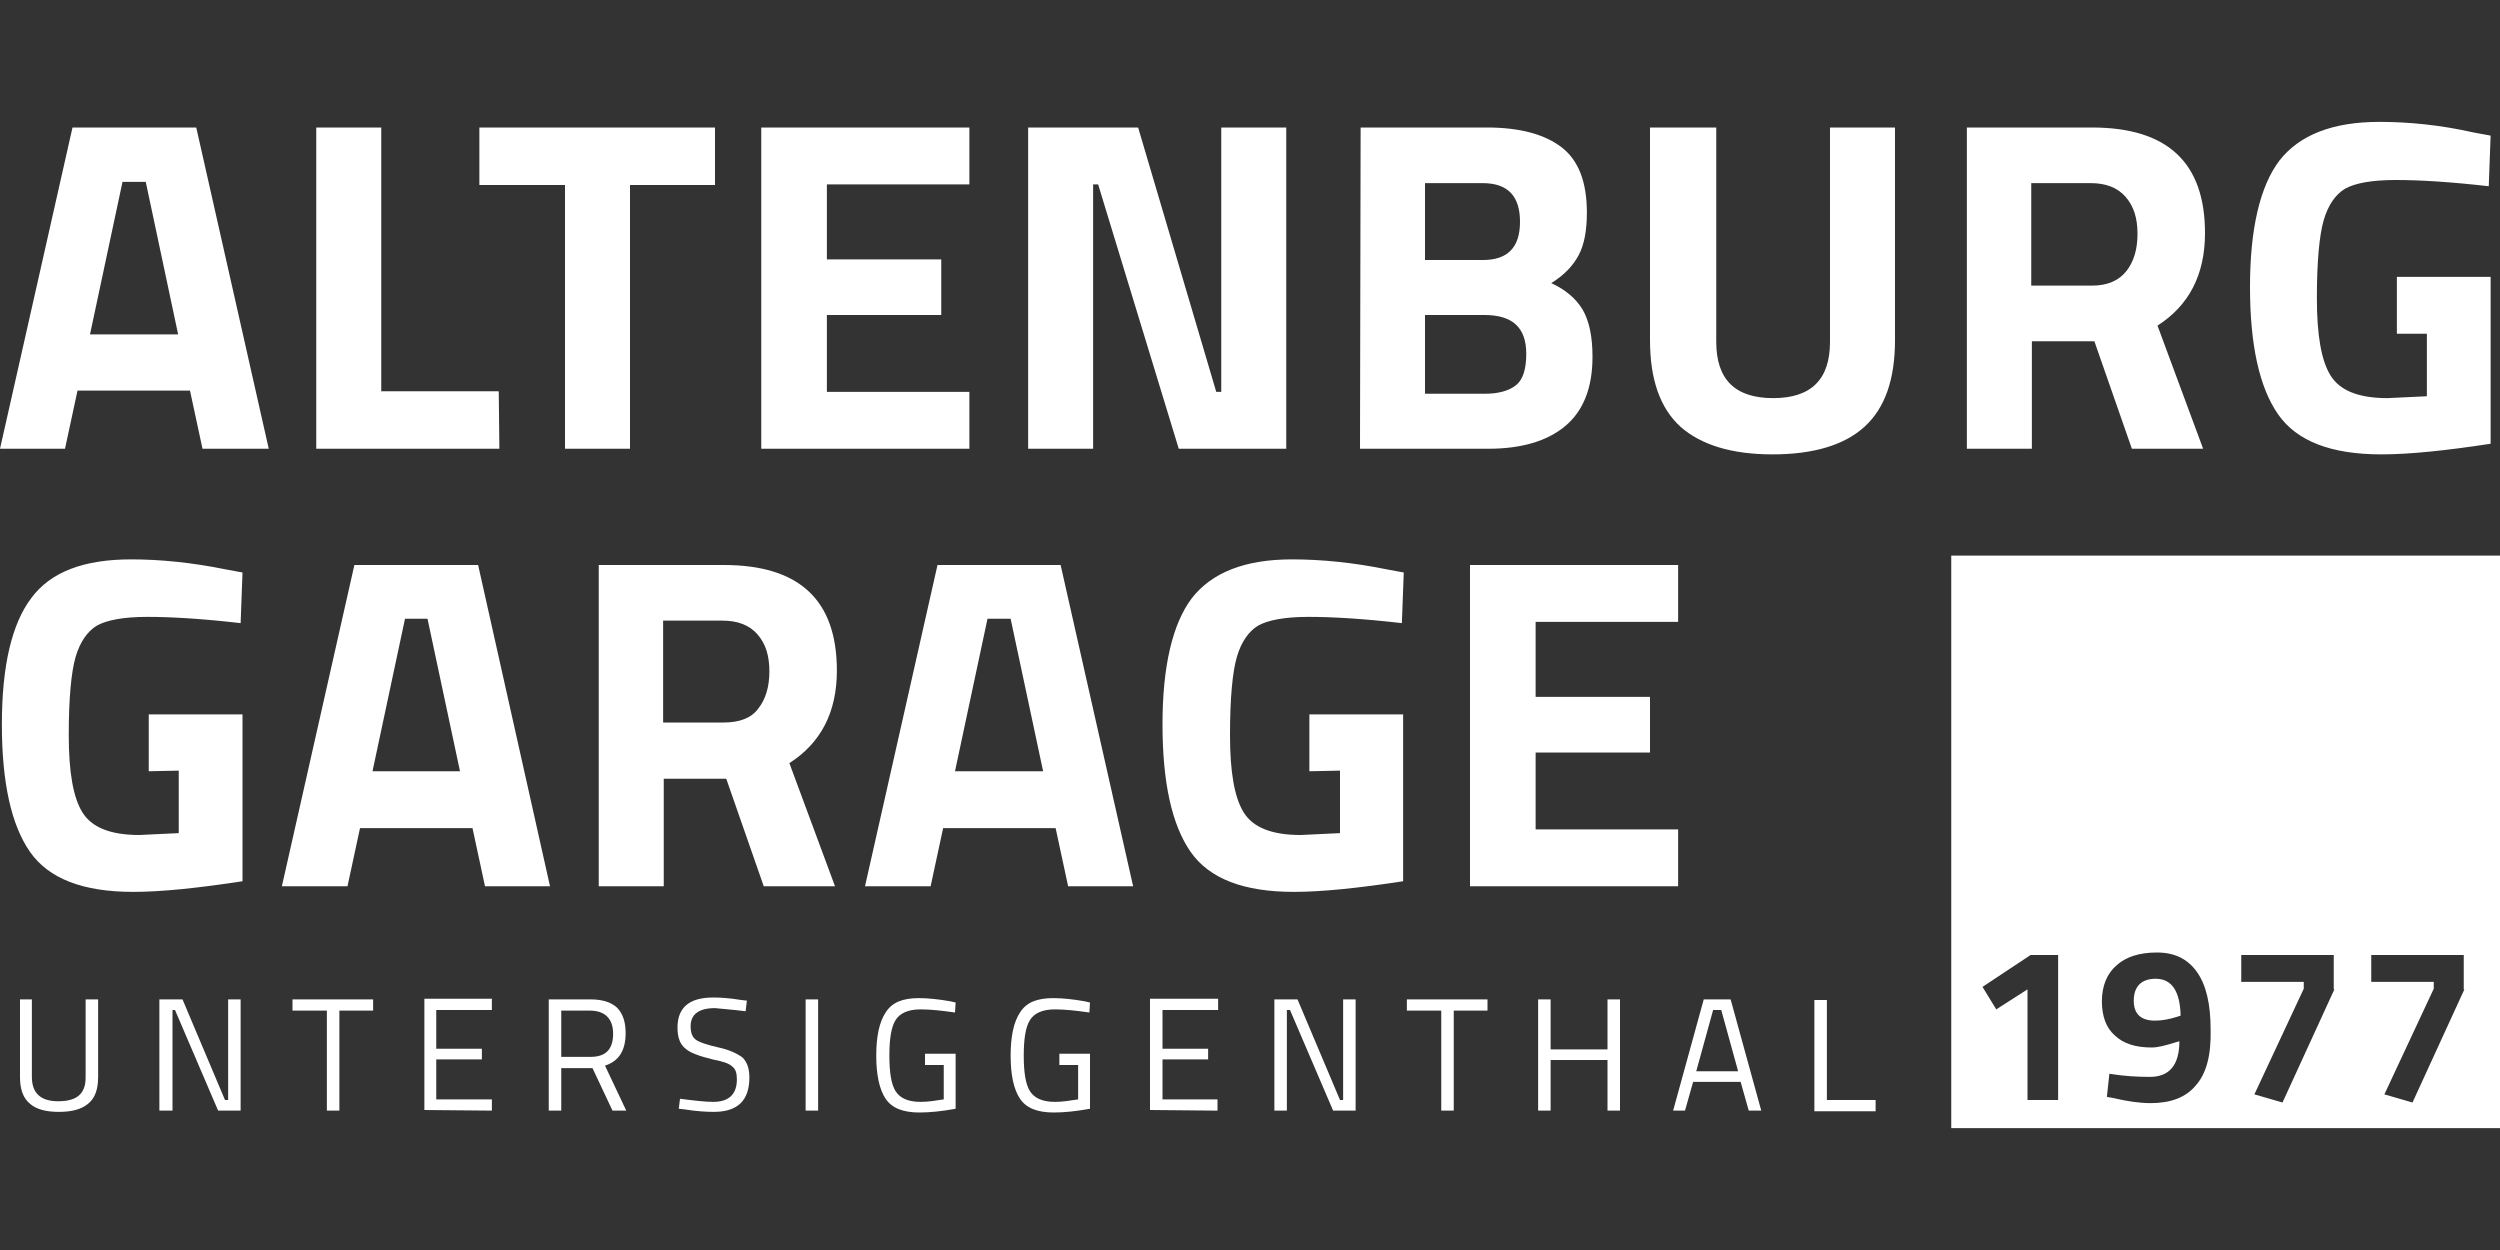
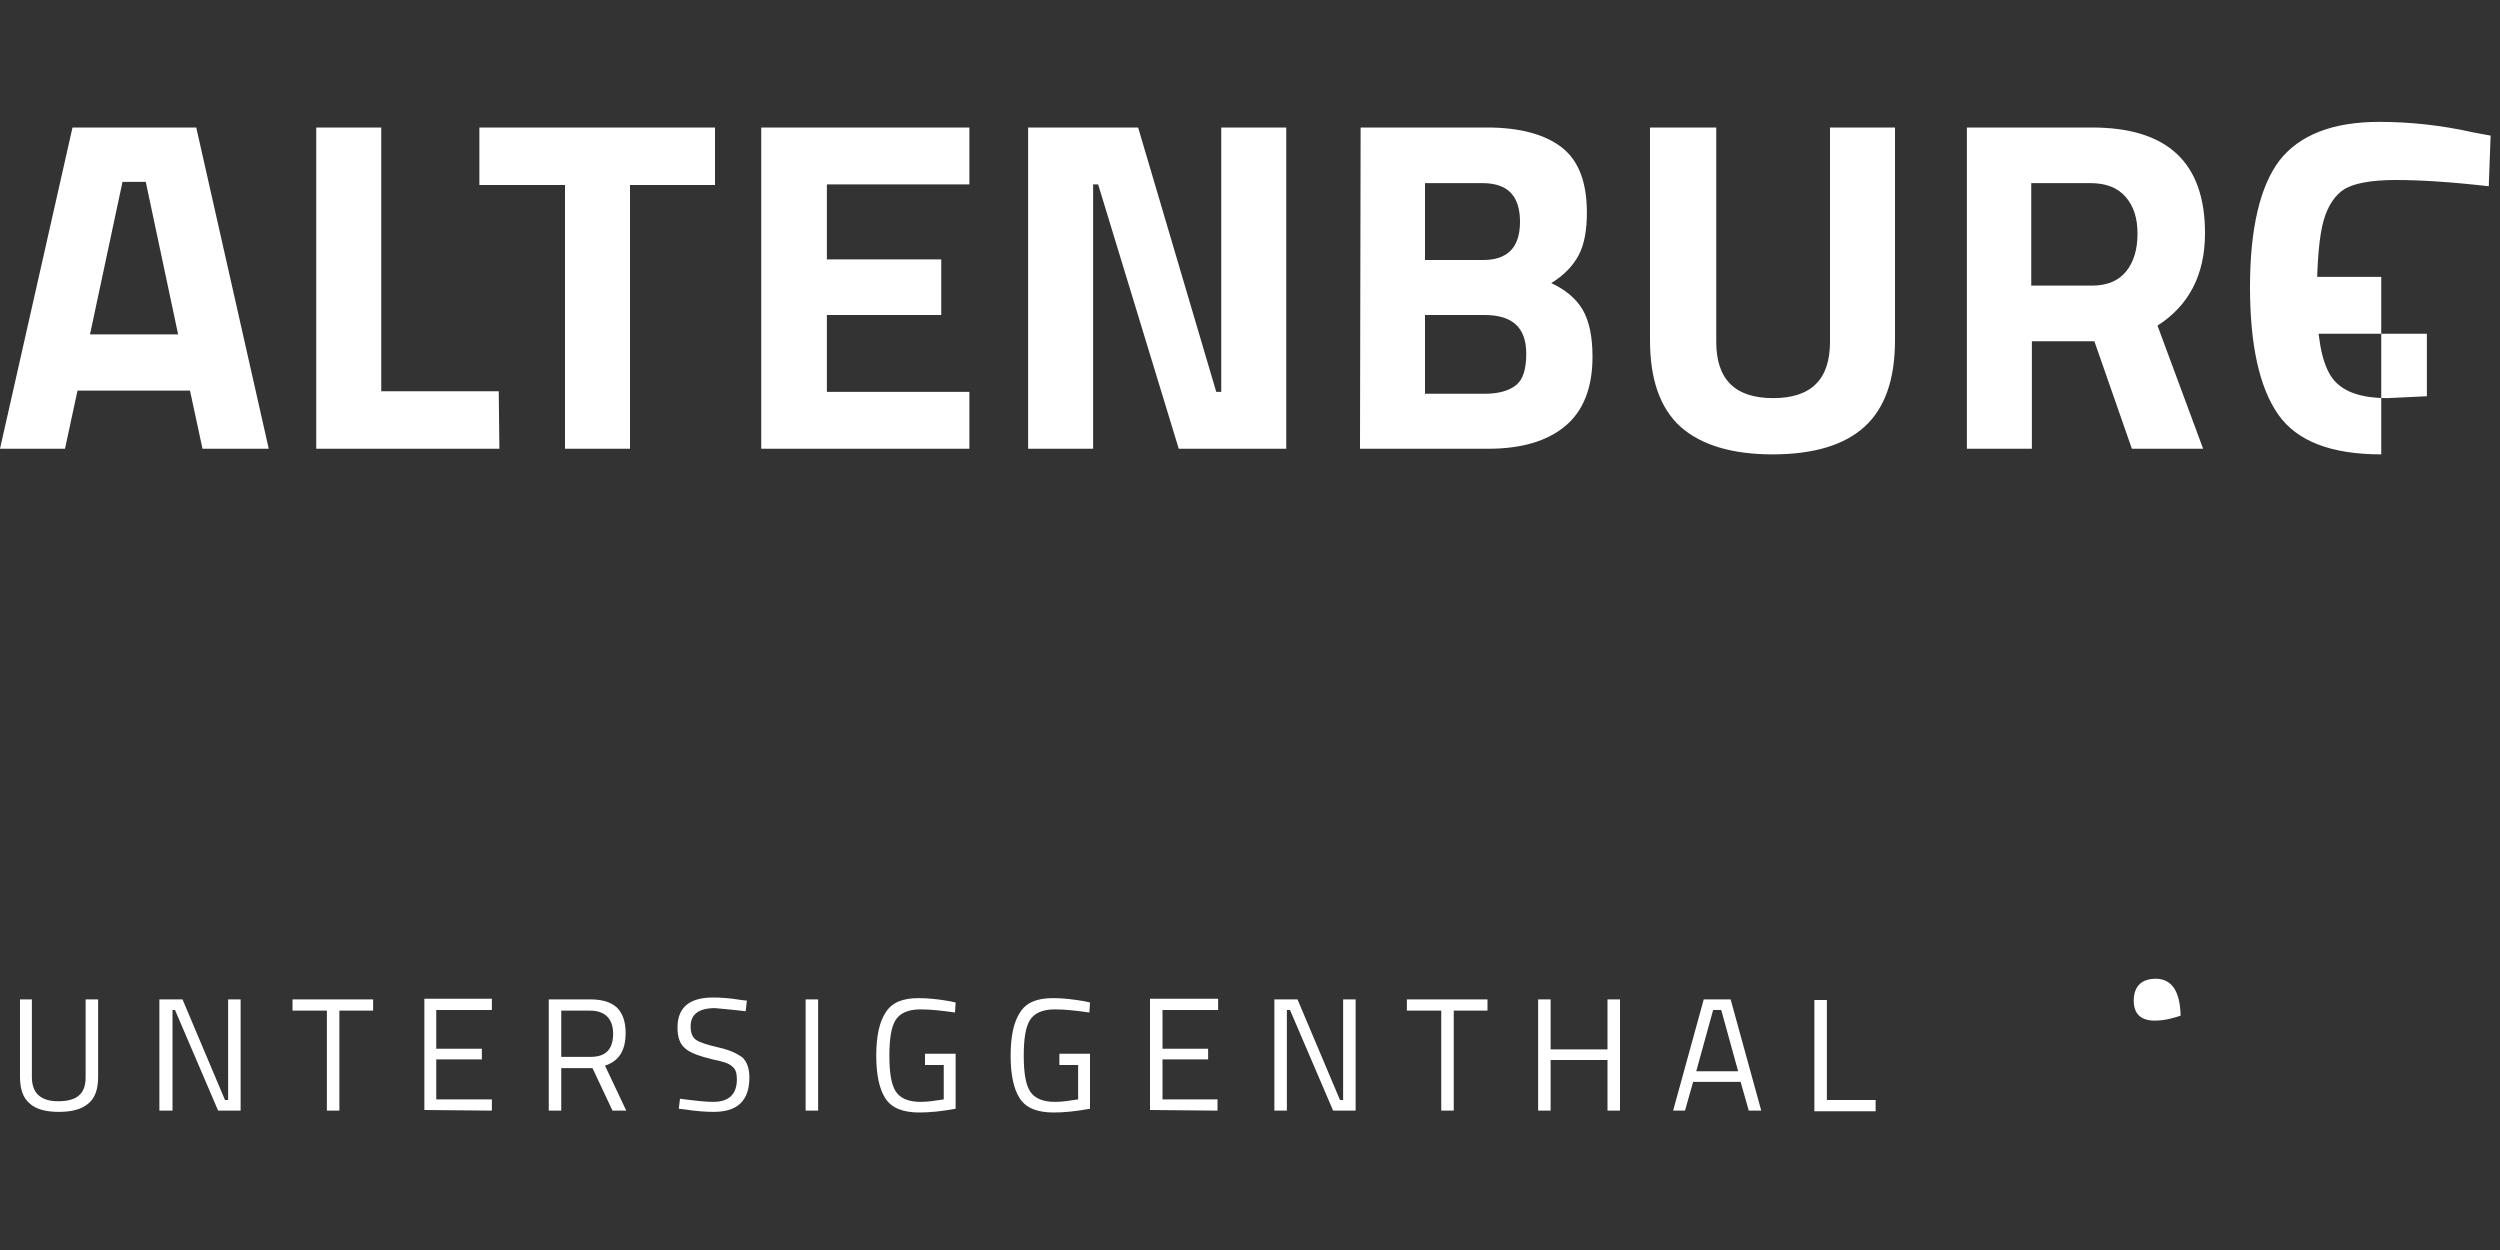
<svg xmlns="http://www.w3.org/2000/svg" version="1.1" id="Ebene_1" x="0px" y="0px" width="400px" height="200px" viewBox="0 0 400 200" enable-background="new 0 0 400 200" xml:space="preserve">
  <rect x="0" y="0" width="400" height="200" fill="#333333" stroke="none" />
  <g>
    <path fill="#FFFFFF" d="M5.2,159.9h-2v12.4c0,2,0.5,3.4,1.6,4.3c1,0.9,2.6,1.3,4.6,1.3c2.1,0,3.6-0.4,4.7-1.3   c1.1-0.9,1.6-2.3,1.6-4.3v-12.4h-2v12.5c0,1.4-0.4,2.3-1.1,2.9c-0.7,0.6-1.8,0.9-3.3,0.9c-2.8,0-4.2-1.3-4.2-3.9v-12.4H5.2z    M27.6,177.7v-16.1H28l6.9,16.1h3.6v-17.8h-2V176H36l-6.8-16.1h-3.7v17.8H27.6z M52.3,161.7v16h2v-16h5.4v-1.8H46.8v1.8H52.3z    M78.7,177.7v-1.8h-8.9v-6.4h7.3v-1.7h-7.3v-6.2h8.9v-1.8H67.9v17.8L78.7,177.7L78.7,177.7z M94.8,170.9l3.2,6.8h2.2l-3.4-7.2   c2.2-0.7,3.3-2.4,3.3-5.2c0-1.9-0.5-3.2-1.4-4.1c-1-0.9-2.4-1.3-4.3-1.3h-6.6v17.8h2v-6.8H94.8z M89.8,169.2v-7.5h4.6   c2.4,0,3.7,1.3,3.7,3.7c0,2.5-1.2,3.7-3.6,3.7h-4.7V169.2z M119.3,161.8l0.2-1.7l-0.9-0.1c-1.8-0.3-3.3-0.4-4.5-0.4   c-3.8,0-5.7,1.6-5.7,4.8c0,1.6,0.4,2.7,1.3,3.4c0.8,0.7,2.3,1.2,4.3,1.7c1.5,0.3,2.6,0.6,3.1,1.1c0.6,0.4,0.8,1.1,0.8,2.1   c0,2.4-1.3,3.6-3.8,3.6c-1.2,0-3-0.2-5.3-0.5l-0.2,1.6l0.9,0.1c1.9,0.3,3.5,0.4,4.7,0.4c3.8,0,5.7-1.8,5.7-5.5   c0-1.5-0.4-2.5-1.1-3.2c-0.8-0.6-2-1.2-3.8-1.6c-1.8-0.4-3-0.8-3.6-1.2s-0.9-1.1-0.9-2.2c0-1.9,1.3-2.9,3.9-2.9   C115.2,161.4,116.9,161.5,119.3,161.8 M130.9,159.9h-2v17.8h2V159.9z M151,170.4v5.5c-1.3,0.2-2.5,0.4-3.7,0.4c-2,0-3.3-0.6-4-1.7   c-0.7-1.1-1-3-1-5.7s0.3-4.6,1-5.7c0.7-1.1,2-1.7,4-1.7c1.6,0,3.4,0.2,5.5,0.5l0.1-1.6l-0.9-0.2c-1.7-0.3-3.4-0.5-5-0.5   c-2.6,0-4.3,0.7-5.3,2.3c-1,1.5-1.5,3.8-1.5,6.9c0,3.1,0.5,5.4,1.5,6.9s2.8,2.2,5.4,2.2c1.7,0,3.6-0.2,5.8-0.6v-8.8H148v1.8   L151,170.4L151,170.4z M172.5,170.4v5.5c-1.3,0.2-2.5,0.4-3.7,0.4c-2,0-3.3-0.6-4-1.7c-0.7-1.1-1-3-1-5.7s0.3-4.6,1-5.7   c0.7-1.1,2-1.7,4-1.7c1.6,0,3.4,0.2,5.5,0.5l0.1-1.6l-0.9-0.2c-1.7-0.3-3.4-0.5-5-0.5c-2.6,0-4.3,0.7-5.3,2.3   c-1,1.5-1.5,3.8-1.5,6.9c0,3.1,0.5,5.4,1.5,6.9s2.8,2.2,5.4,2.2c1.7,0,3.6-0.2,5.8-0.6v-8.8h-4.9v1.8L172.5,170.4L172.5,170.4z    M194.8,177.7v-1.8H186v-6.4h7.3v-1.7H186v-6.2h8.9v-1.8H184v17.8L194.8,177.7L194.8,177.7z M205.9,177.7v-16.1h0.5l6.9,16.1h3.6   v-17.8h-2V176h-0.5l-6.8-16.1h-3.7v17.8H205.9z M230.6,161.7v16h2v-16h5.4v-1.8h-12.9v1.8H230.6z M259.2,177.7v-17.8h-2v8h-9.1v-8   h-2v17.8h2v-8.1h9.1v8.1H259.2z M269.6,177.7l1.3-4.6h7.6l1.3,4.6h2l-4.9-17.8h-4.3l-4.9,17.8H269.6z M275.4,161.6l2.7,9.8h-6.7   l2.7-9.8H275.4z M300.1,176h-7.8v-16h-2v17.8h9.8V176z" />
-     <path fill="#FFFFFF" d="M28.6,123.3v10l-6.3,0.3c-4.6,0-7.6-1.2-9.1-3.6c-1.5-2.4-2.2-6.5-2.2-12.4s0.4-10.1,1.1-12.5   c0.7-2.4,1.9-4.1,3.4-5c1.6-0.9,4.3-1.4,8.1-1.4c3.9,0,8.8,0.3,14.9,1l0.3-8.1l-2.7-0.5C30.7,90,25.6,89.5,21,89.5   c-7.6,0-12.9,2-16,6.2c-3.1,4.1-4.7,10.8-4.7,20.2c0,9.3,1.5,16.1,4.5,20.4s8.5,6.4,16.5,6.4c4.5,0,10.3-0.6,17.5-1.7v-26.7h-15   v9.1L28.6,123.3L28.6,123.3z M55.6,141.8l2-9.3h18l2,9.3H88L76.5,90.4H56.7l-11.6,51.4H55.6z M68.4,99l5.2,24.4h-14L64.8,99H68.4z    M116.2,124.6l6,17.2h11.4l-7.3-19.7c5-3.2,7.6-8.1,7.6-14.8c0-11.3-6-16.9-18.1-16.9h-20v51.4h10.4v-17.2   C106.2,124.6,116.2,124.6,116.2,124.6z M115.8,115.6h-9.7V99.3h9.5c2.4,0,4.3,0.7,5.6,2.2c1.3,1.5,1.9,3.4,1.9,5.9s-0.6,4.5-1.8,6   C120.2,114.9,118.3,115.6,115.8,115.6 M148.9,141.8l2-9.3h18l2,9.3h10.4l-11.6-51.4H150l-11.6,51.4H148.9z M161.7,99l5.2,24.4   h-14.1L158,99H161.7z M214.4,123.3v10l-6.3,0.3c-4.6,0-7.6-1.2-9.1-3.6c-1.5-2.4-2.2-6.5-2.2-12.4s0.4-10.1,1.1-12.5   c0.7-2.4,1.9-4.1,3.4-5c1.6-0.9,4.3-1.4,8.1-1.4c3.9,0,8.8,0.3,14.9,1l0.3-8.1l-2.7-0.5c-5.4-1.1-10.5-1.6-15.2-1.6   c-7.5,0-12.8,2.1-16,6.2c-3.1,4.1-4.7,10.9-4.7,20.2s1.5,16.1,4.5,20.4s8.5,6.4,16.5,6.4c4.5,0,10.3-0.6,17.5-1.7v-26.7h-15v9.1   L214.4,123.3L214.4,123.3z M268.5,141.8v-9.1h-22.8v-12.3H264v-8.9h-18.3v-12h22.8v-9.1h-33.3v51.4H268.5z" />
  </g>
-   <path fill="#FFFFFF" d="M10.4,71.8l2-9.3h18l2,9.3H43L31.4,20.4H11.6L0,71.8H10.4z M23.3,29l5.2,24.5H14.4l5.2-24.4h3.7V29z   M79.8,62.6H61V20.4H50.6v51.4h29.3L79.8,62.6L79.8,62.6z M90.4,29.6v42.2h10.4V29.6h13.6v-9.2H76.7v9.2  C76.7,29.6,90.4,29.6,90.4,29.6z M155.1,71.8v-9.1h-22.8V50.4h18.3v-8.9h-18.3v-12h22.8v-9.1h-33.3v51.4  C121.8,71.8,155.1,71.8,155.1,71.8z M174.9,71.8V29.5h0.8l12.9,42.3h17.2V20.4h-10.4v42.3h-0.8l-12.5-42.3h-17.6v51.4  C164.5,71.8,174.9,71.8,174.9,71.8z M217.6,71.8h20.5c5.3,0,9.4-1.2,12.3-3.6c2.9-2.4,4.4-6.1,4.4-11.1c0-3.2-0.5-5.7-1.6-7.6  c-1.1-1.8-2.8-3.2-5-4.2c2.1-1.3,3.5-2.8,4.4-4.5s1.3-4,1.3-6.8c0-4.8-1.3-8.3-4-10.4s-6.7-3.2-12-3.2h-20.2L217.6,71.8L217.6,71.8z   M244.2,56.6c0,2.4-0.5,4.1-1.6,5s-2.8,1.4-5,1.4H228V50.4h9.5C242,50.4,244.2,52.4,244.2,56.6 M243.2,35.5c0,4.1-2,6.1-5.9,6.1H228  V29.3h9.2C241.3,29.3,243.2,31.4,243.2,35.5 M274.4,20.4H264v34c0,6.3,1.6,10.9,4.9,13.9c3.3,2.9,8.2,4.4,14.7,4.4  c6.6,0,11.5-1.5,14.7-4.4c3.3-3,4.9-7.6,4.9-13.9v-34h-10.4v34.3c0,6-3,9-9.1,9s-9.1-3-9.1-9V20.4H274.4z M335.1,54.6l6,17.2h11.4  l-7.3-19.7c5-3.2,7.6-8.1,7.6-14.8c0-11.3-6-16.9-18.1-16.9h-20v51.4h10.4V54.6H335.1z M334.7,45.7H325V29.3h9.5  c2.4,0,4.3,0.7,5.6,2.2c1.3,1.5,1.9,3.4,1.9,5.9s-0.6,4.5-1.8,6C339,44.9,337.2,45.7,334.7,45.7 M388.3,53.4v10l-6.3,0.3  c-4.6,0-7.6-1.2-9.1-3.6c-1.5-2.4-2.2-6.5-2.2-12.4s0.4-10.1,1.1-12.5c0.7-2.4,1.9-4.1,3.4-5c1.6-0.9,4.3-1.4,8.1-1.4  c3.9,0,8.8,0.3,14.9,1l0.3-8.1l-2.7-0.5c-5.3-1.2-10.4-1.7-15.1-1.7c-7.5,0-12.8,2.1-16,6.2c-3.1,4.1-4.7,10.9-4.7,20.2  s1.5,16.1,4.5,20.4s8.5,6.4,16.5,6.4c4.5,0,10.3-0.6,17.5-1.7V44.3h-15v9.1H388.3z" />
+   <path fill="#FFFFFF" d="M10.4,71.8l2-9.3h18l2,9.3H43L31.4,20.4H11.6L0,71.8H10.4z M23.3,29l5.2,24.5H14.4l5.2-24.4h3.7V29z   M79.8,62.6H61V20.4H50.6v51.4h29.3L79.8,62.6L79.8,62.6z M90.4,29.6v42.2h10.4V29.6h13.6v-9.2H76.7v9.2  C76.7,29.6,90.4,29.6,90.4,29.6z M155.1,71.8v-9.1h-22.8V50.4h18.3v-8.9h-18.3v-12h22.8v-9.1h-33.3v51.4  C121.8,71.8,155.1,71.8,155.1,71.8z M174.9,71.8V29.5h0.8l12.9,42.3h17.2V20.4h-10.4v42.3h-0.8l-12.5-42.3h-17.6v51.4  C164.5,71.8,174.9,71.8,174.9,71.8z M217.6,71.8h20.5c5.3,0,9.4-1.2,12.3-3.6c2.9-2.4,4.4-6.1,4.4-11.1c0-3.2-0.5-5.7-1.6-7.6  c-1.1-1.8-2.8-3.2-5-4.2c2.1-1.3,3.5-2.8,4.4-4.5s1.3-4,1.3-6.8c0-4.8-1.3-8.3-4-10.4s-6.7-3.2-12-3.2h-20.2L217.6,71.8L217.6,71.8z   M244.2,56.6c0,2.4-0.5,4.1-1.6,5s-2.8,1.4-5,1.4H228V50.4h9.5C242,50.4,244.2,52.4,244.2,56.6 M243.2,35.5c0,4.1-2,6.1-5.9,6.1H228  V29.3h9.2C241.3,29.3,243.2,31.4,243.2,35.5 M274.4,20.4H264v34c0,6.3,1.6,10.9,4.9,13.9c3.3,2.9,8.2,4.4,14.7,4.4  c6.6,0,11.5-1.5,14.7-4.4c3.3-3,4.9-7.6,4.9-13.9v-34h-10.4v34.3c0,6-3,9-9.1,9s-9.1-3-9.1-9V20.4H274.4z M335.1,54.6l6,17.2h11.4  l-7.3-19.7c5-3.2,7.6-8.1,7.6-14.8c0-11.3-6-16.9-18.1-16.9h-20v51.4h10.4V54.6H335.1z M334.7,45.7H325V29.3h9.5  c2.4,0,4.3,0.7,5.6,2.2c1.3,1.5,1.9,3.4,1.9,5.9s-0.6,4.5-1.8,6C339,44.9,337.2,45.7,334.7,45.7 M388.3,53.4v10l-6.3,0.3  c-4.6,0-7.6-1.2-9.1-3.6c-1.5-2.4-2.2-6.5-2.2-12.4s0.4-10.1,1.1-12.5c0.7-2.4,1.9-4.1,3.4-5c1.6-0.9,4.3-1.4,8.1-1.4  c3.9,0,8.8,0.3,14.9,1l0.3-8.1l-2.7-0.5c-5.3-1.2-10.4-1.7-15.1-1.7c-7.5,0-12.8,2.1-16,6.2c-3.1,4.1-4.7,10.9-4.7,20.2  s1.5,16.1,4.5,20.4s8.5,6.4,16.5,6.4V44.3h-15v9.1H388.3z" />
  <g>
    <path fill="#FFFFFF" d="M344.9,156.6c-1.1,0-2,0.3-2.6,0.9c-0.6,0.6-0.9,1.5-0.9,2.6c0,2.1,1.1,3.2,3.4,3.2c1.1,0,2.2-0.2,3.5-0.6   l0.6-0.2C348.8,158.6,347.5,156.6,344.9,156.6z" />
-     <path fill="#FFFFFF" d="M312.2,88.9v91.6H400V88.9H312.2z M329.3,176h-4.9v-17.7l-5,3.2l-2.2-3.6l7.7-5.1h4.4V176z M351.3,173.7   c-1.6,1.9-4,2.8-7.2,2.8c-1.8,0-3.8-0.3-5.9-0.8l-1.1-0.2l0.4-3.7c2.4,0.4,4.6,0.5,6.5,0.5c3.1,0,4.7-1.9,4.7-5.7l-0.7,0.2   c-1.6,0.5-2.8,0.8-3.7,0.8c-2.6,0-4.5-0.6-5.9-1.9c-1.4-1.2-2.1-3.1-2.1-5.5s0.8-4.4,2.3-5.7c1.5-1.4,3.7-2.1,6.5-2.1   s4.9,1,6.4,3.1s2.2,5.2,2.2,9.2C353.8,168.9,353,171.8,351.3,173.7z M373.5,158.3l-8.3,18.1l-4.5-1.3l7.9-16.9v-1.1h-10v-4.3h14.8   v5.5H373.5z M394.3,158.3l-8.3,18.1l-4.5-1.3l7.9-16.9v-1.1h-10v-4.3h14.8v5.5H394.3z" />
  </g>
</svg>